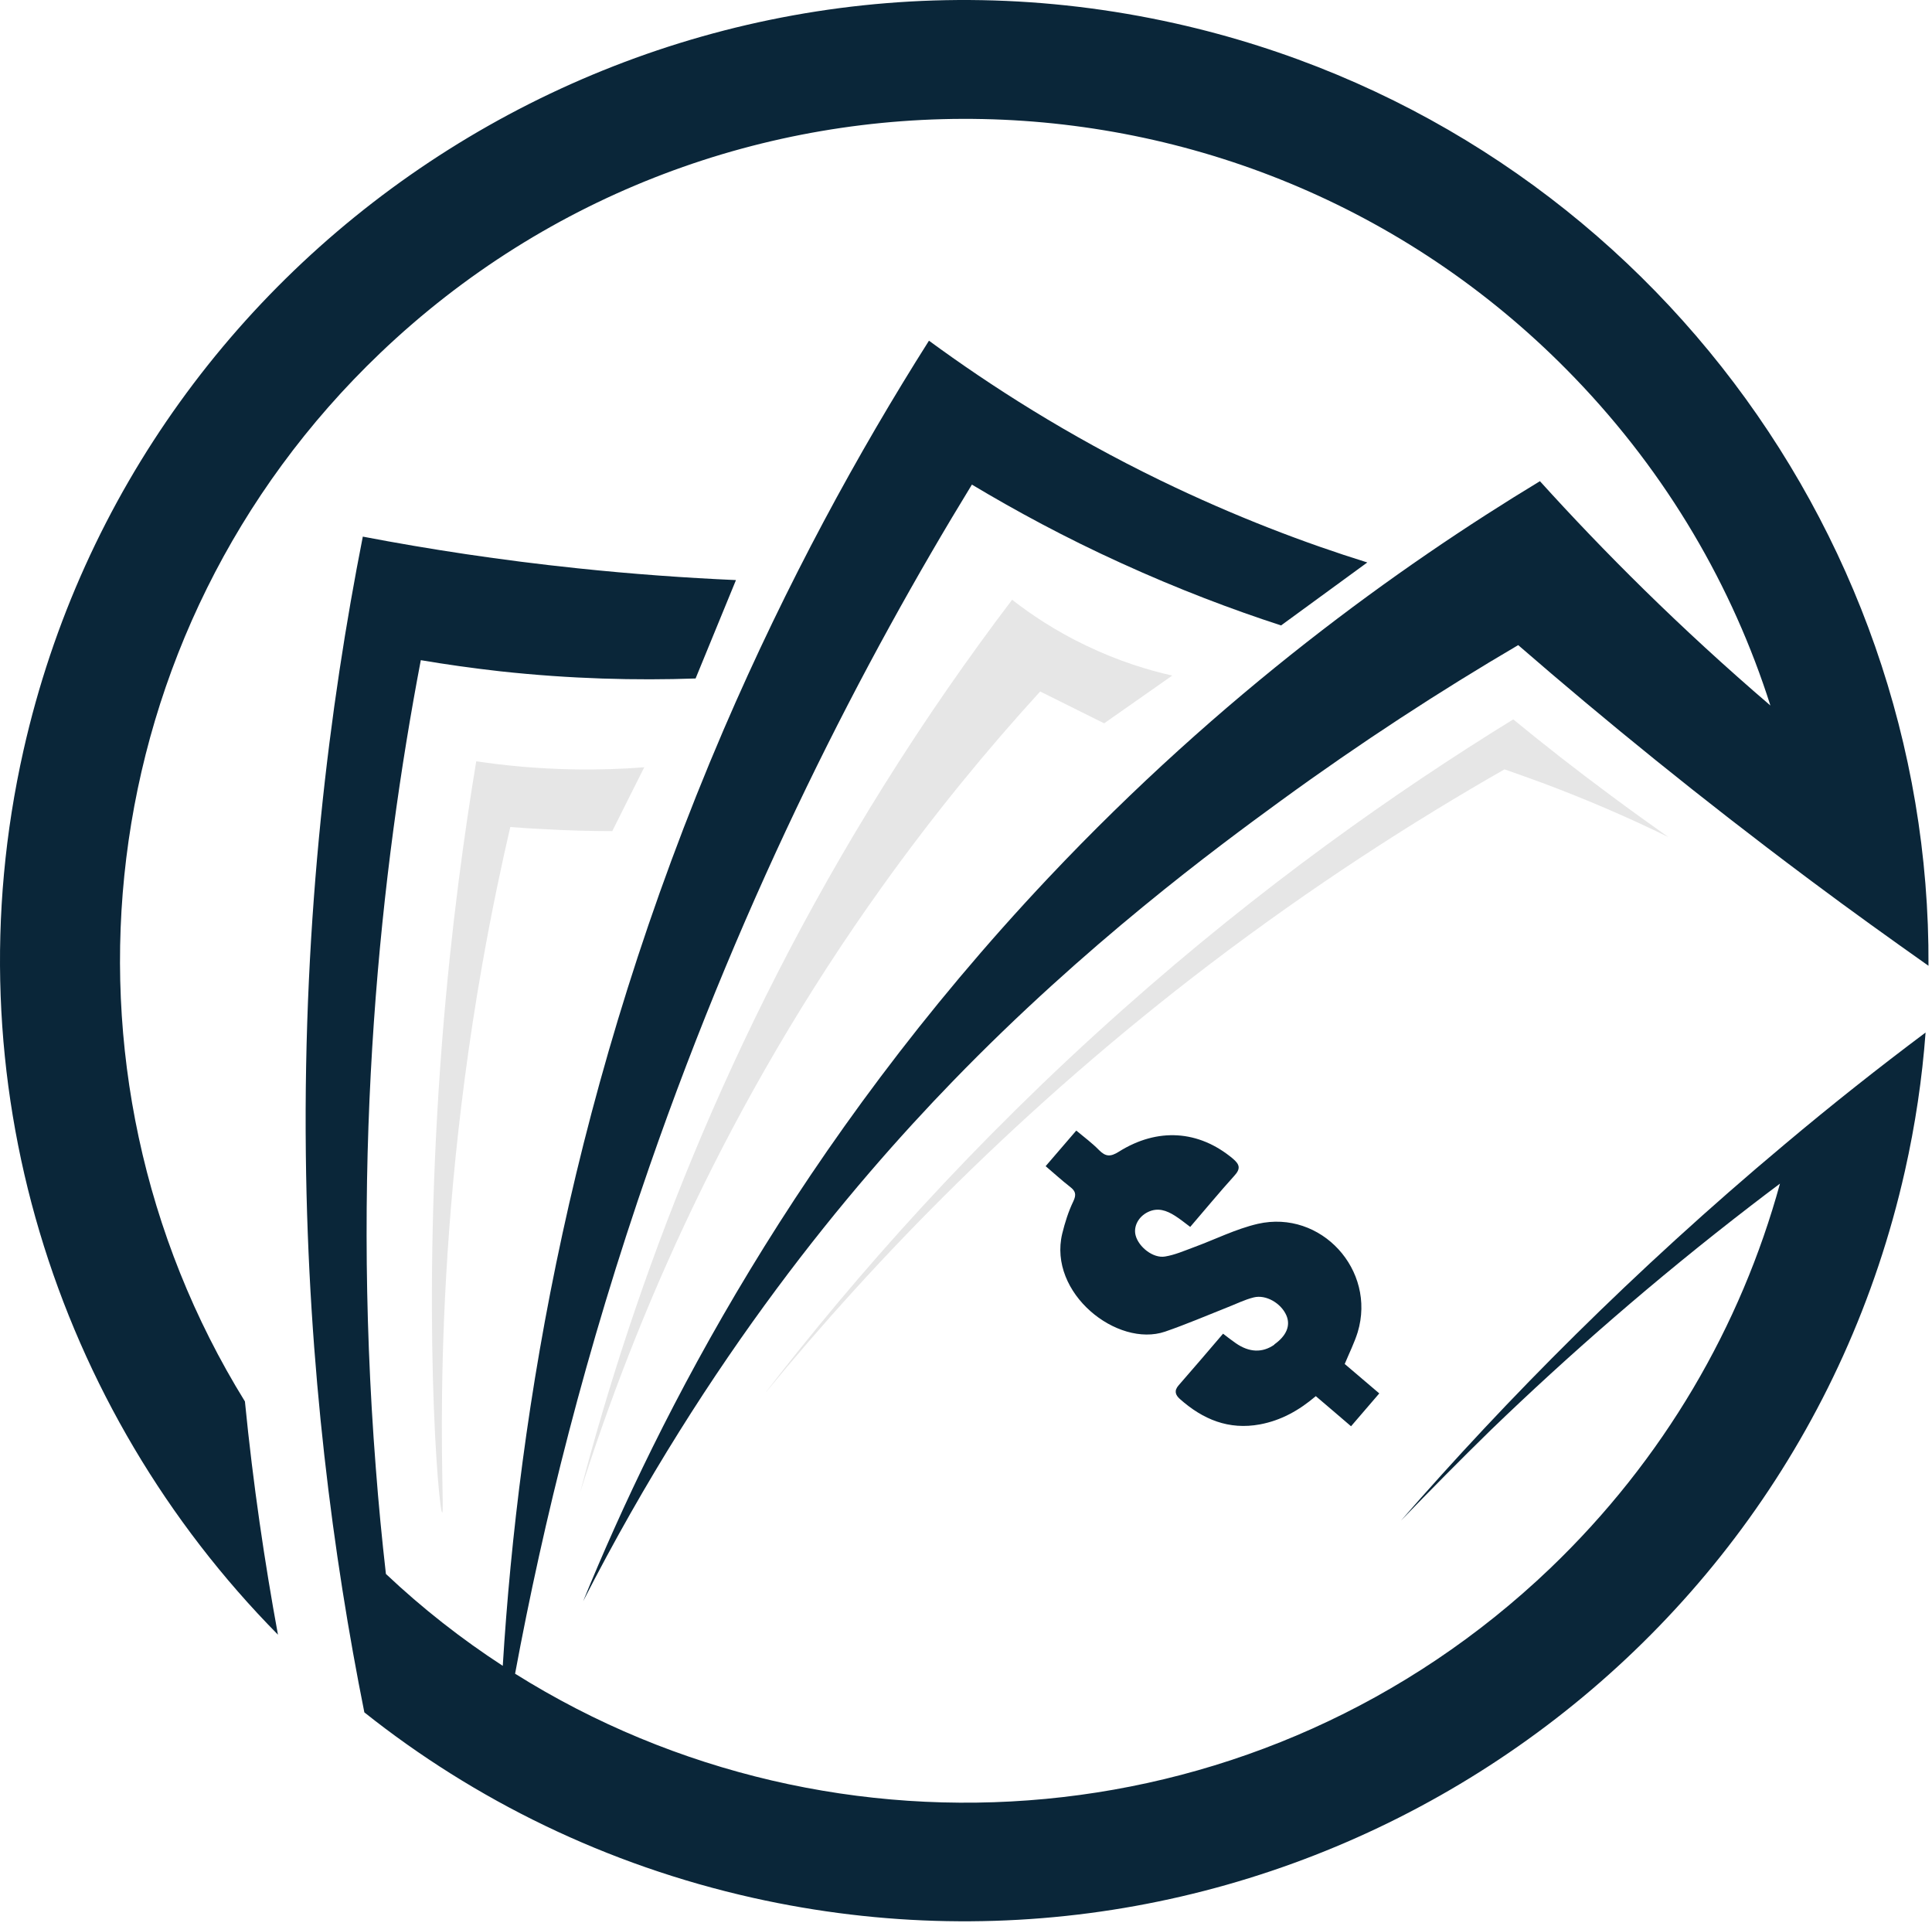
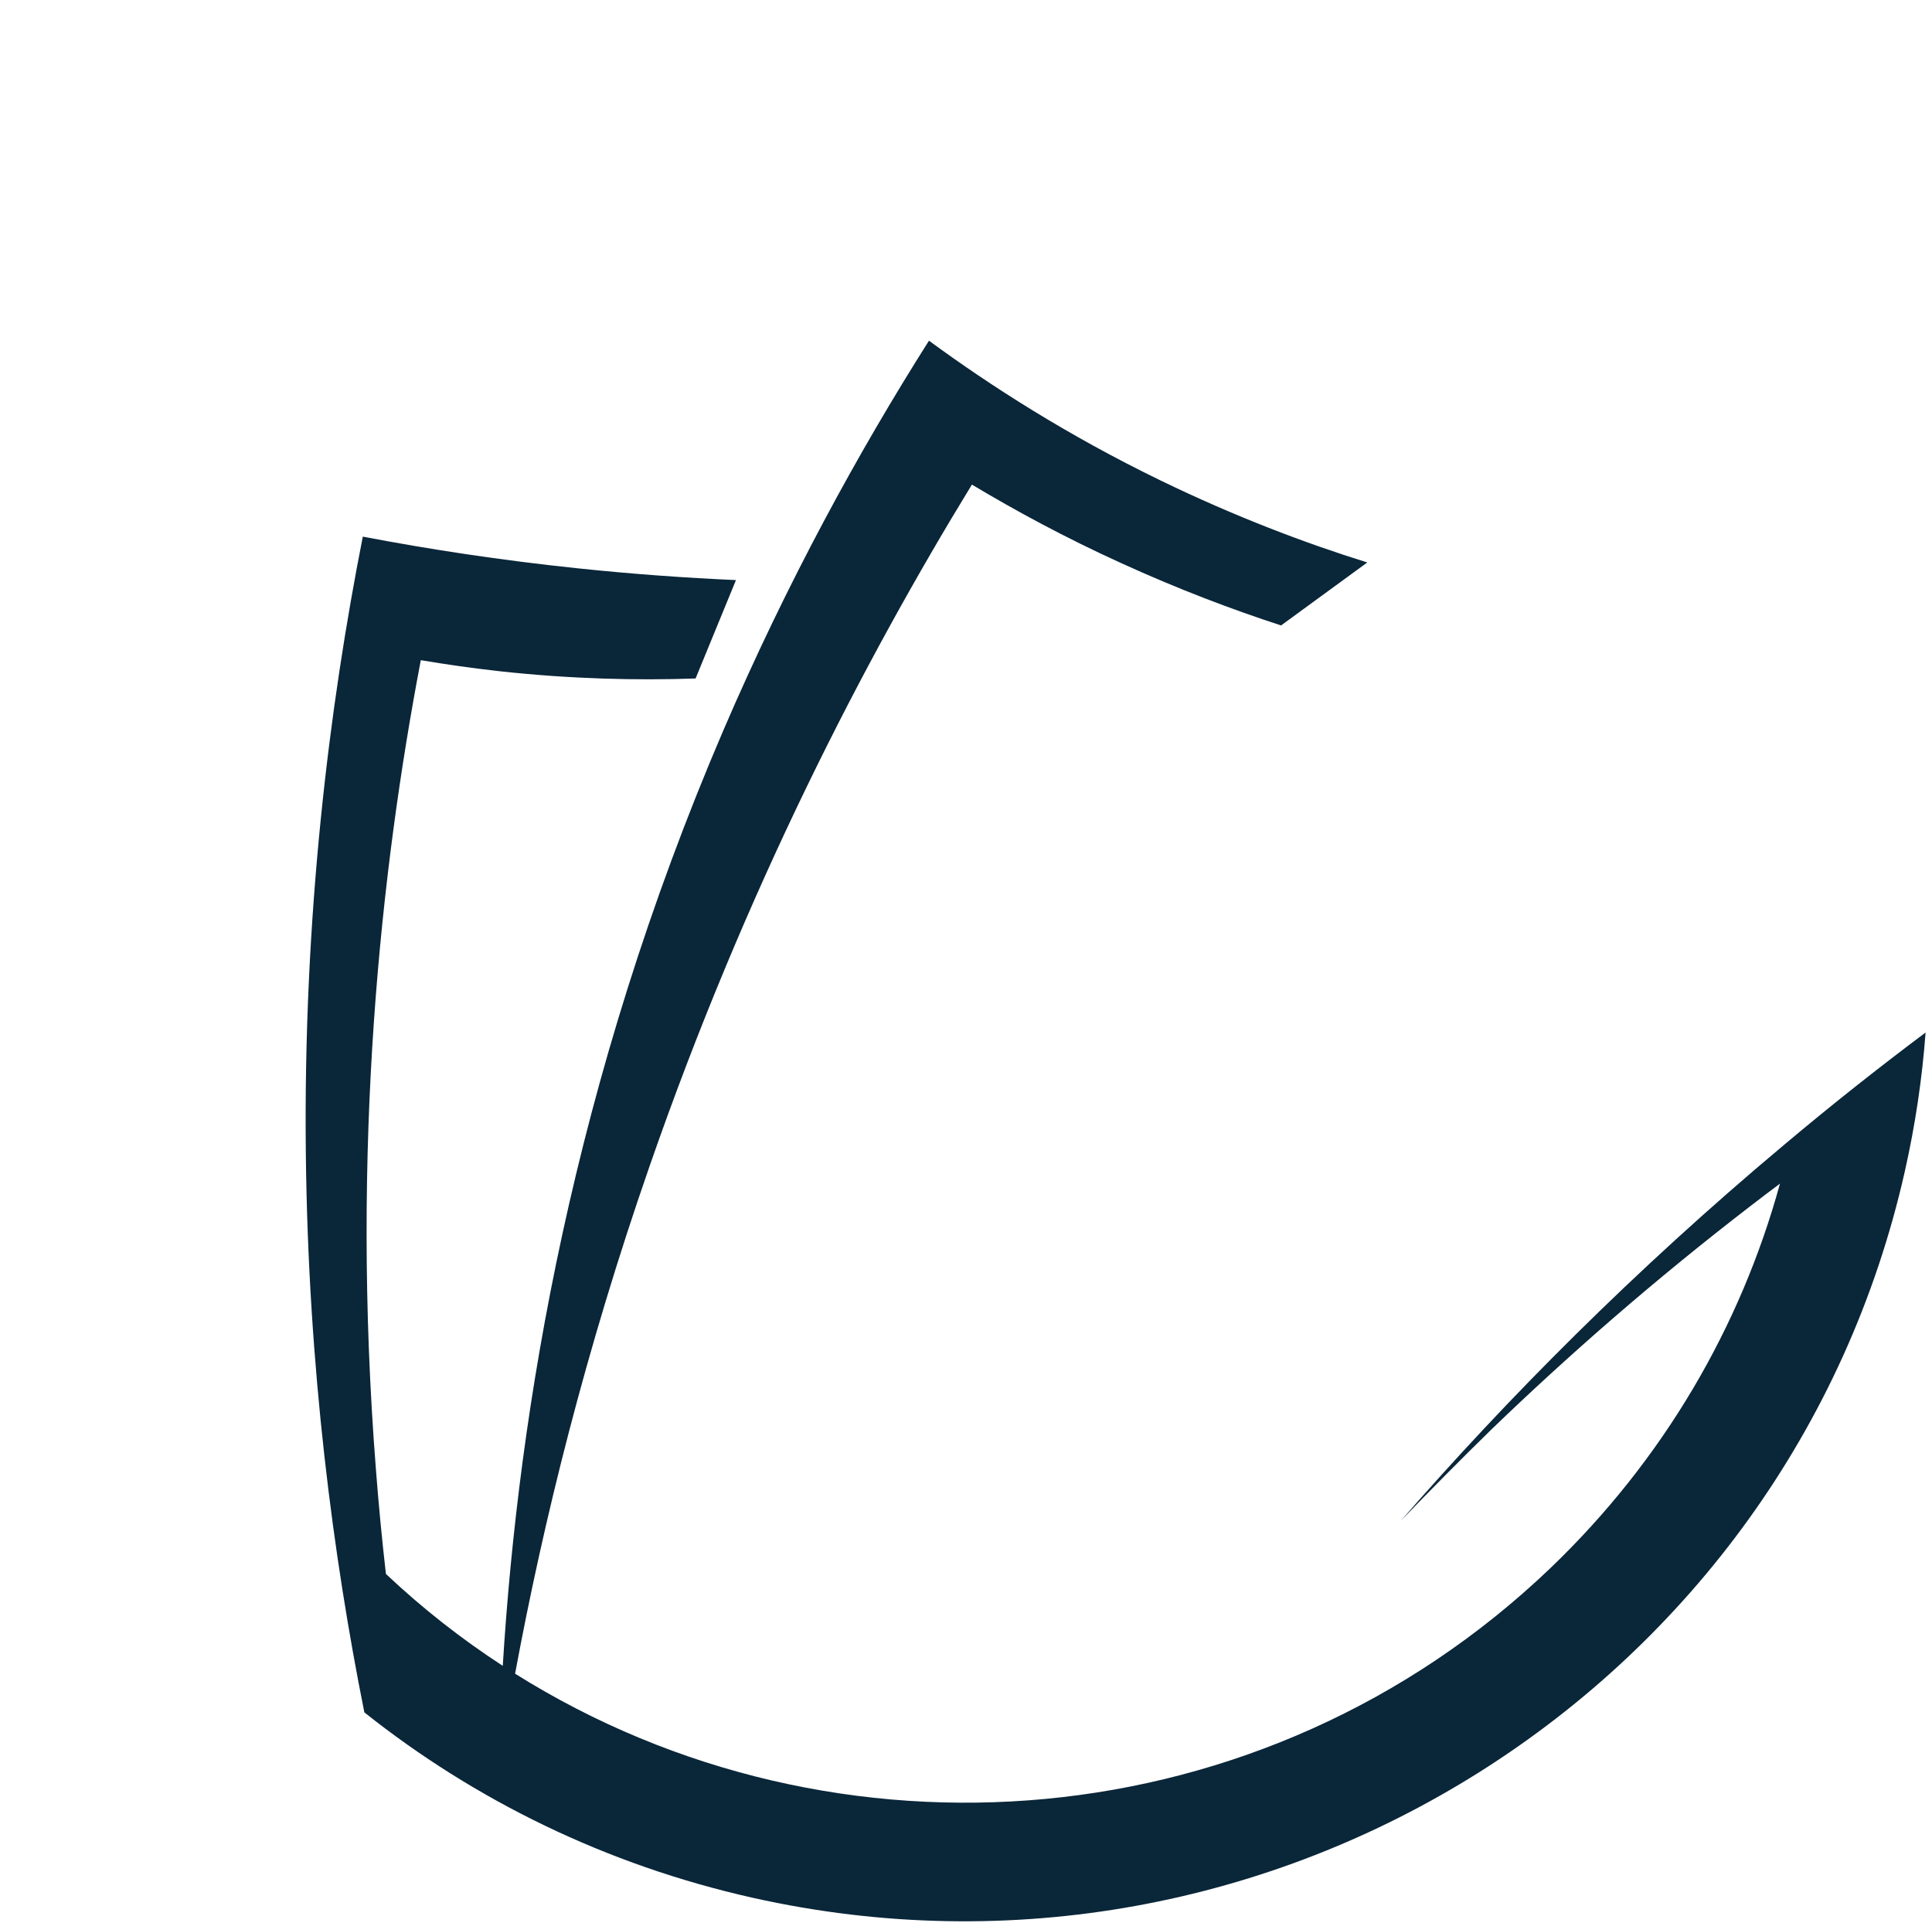
<svg xmlns="http://www.w3.org/2000/svg" width="415" height="413" viewBox="0 0 415 413" fill="none">
-   <path d="M94.986 324.845C94.251 324.845 90.392 281.699 94.986 223.412C96.933 198.715 99.874 178.134 102.299 163.507C108.437 164.425 115.346 165.087 122.917 165.234C128.466 165.344 133.648 165.161 138.389 164.793C136.111 169.35 133.795 173.907 131.517 178.501C126.665 178.501 121.63 178.354 116.485 178.06C114.17 177.95 111.855 177.803 109.613 177.619C107.885 185.043 105.717 195.113 103.586 207.167C91.641 274.974 95.794 324.845 94.986 324.882V324.845Z" fill="#E6E6E6" />
-   <path d="M251.804 145.094C246.696 143.955 240.301 142.007 233.318 138.663C226.703 135.502 221.411 131.937 217.405 128.813C208.144 141.015 198.882 154.282 189.915 168.615C155.92 222.897 136.294 275.929 124.608 320.546C136.441 283.243 156.03 237.157 189.474 190.445C200.683 174.789 212.149 160.861 223.432 148.512C228.026 150.791 232.583 153.069 237.177 155.348C242.028 151.93 246.916 148.512 251.804 145.094Z" fill="#E6E6E6" />
-   <path d="M164.556 298.936C183.704 274.129 208.879 245.499 241.257 216.76C270.988 190.335 299.875 170.012 325.05 154.503C331.628 159.905 338.574 165.344 345.925 170.784C350.114 173.907 354.267 176.884 358.383 179.788C350.004 175.671 340.926 171.739 331.187 168.101C328.468 167.108 325.822 166.153 323.175 165.234C303.403 176.517 282.087 190.225 260.147 206.873C219.169 238.039 187.893 270.6 164.593 298.936H164.556Z" fill="#E6E6E6" />
-   <path d="M273.745 288.792C271.172 290.593 268.342 290.483 265.475 288.498C264.557 287.874 263.675 287.175 262.719 286.44C259.412 290.299 256.324 293.937 253.164 297.539C252.135 298.715 252.502 299.634 253.458 300.479C258.382 304.853 263.932 307.168 270.657 305.918C275.141 305.073 278.963 302.978 282.638 299.854C285.211 302.06 287.747 304.191 290.209 306.323C292.341 303.86 294.215 301.655 296.273 299.266C293.664 297.025 291.165 294.93 288.849 292.945C289.878 290.483 290.944 288.351 291.642 286.109C295.648 272.769 283.778 259.759 270.18 262.846C265.439 263.948 260.955 266.227 256.324 267.918C254.34 268.653 252.318 269.535 250.26 269.865C247.725 270.306 244.601 267.844 243.939 265.345C243.425 263.434 244.527 261.302 246.585 260.31C248.717 259.281 250.591 259.979 252.392 261.118C253.495 261.817 254.487 262.625 255.663 263.507C258.897 259.759 261.911 256.084 265.108 252.555C266.541 251.012 266.321 250.093 264.777 248.807C257.5 242.743 248.643 242.118 240.301 247.373C238.537 248.476 237.508 248.439 236.111 247.043C234.641 245.536 232.914 244.25 231.186 242.816C228.945 245.426 226.886 247.814 224.608 250.461C226.482 252.041 228.099 253.548 229.863 254.908C231.003 255.79 231.26 256.525 230.562 257.995C229.496 260.2 228.761 262.552 228.173 264.941C225.086 277.767 240.007 289.491 250.26 285.999C254.744 284.456 259.117 282.581 263.564 280.817C265.475 280.082 267.35 279.127 269.298 278.649C271.944 277.987 275.178 279.898 276.317 282.508C277.273 284.713 276.317 286.918 273.708 288.756L273.745 288.792Z" fill="#0A2639" />
  <path d="M300.978 326.536C307.152 320.141 313.583 313.636 320.272 307.095C336.81 291.145 355.406 274.864 376.245 258.84C378.303 257.26 380.324 255.716 382.345 254.209C373.966 284.713 357.465 313.416 332.915 336.9C271.503 395.519 179.514 402.648 110.642 359.465C116.706 326.793 125.784 290.005 139.492 250.571C160.22 190.85 185.652 141.86 208.768 104.08C218.103 109.666 228.798 115.473 240.852 120.949C253.091 126.535 264.667 130.908 275.178 134.326C281.352 129.806 287.527 125.322 293.701 120.802C280.36 116.649 265.292 110.952 249.232 103.161C229.312 93.495 212.774 82.874 199.544 73.172C184.365 97.134 169.114 124.955 155.442 156.708C122.99 232.269 111.377 302.831 107.996 357.775C99.176 352.042 90.76 345.463 82.895 338.039C82.049 330.616 81.314 323.045 80.726 315.29C75.324 246.234 81.792 186.881 90.392 141.787C95.831 142.706 101.528 143.514 107.445 144.176C122.623 145.829 136.736 146.16 149.415 145.719C152.318 138.663 155.185 131.643 158.088 124.587C147.283 124.109 135.89 123.301 124.02 122.051C107.555 120.324 92.156 117.972 77.933 115.252C70.767 151.563 65.107 196.436 65.695 247.888C66.21 293.901 71.575 334.364 78.264 367.771C101.969 386.625 130.231 400.553 161.763 407.61C273.194 432.527 384.183 362.516 409.174 251.527C411.416 241.567 412.886 231.644 413.621 221.758C403.661 229.218 393.554 237.193 383.374 245.757C350.849 272.989 323.58 300.59 300.941 326.573L300.978 326.536Z" fill="#0A2639" />
-   <path d="M81.682 75.818C154.045 6.725 268.967 9.114 338.317 81.22C358.2 101.875 372.165 125.984 380.287 151.526C360.772 134.804 344.381 118.376 330.783 103.345C300.5 121.684 262.536 148.953 225.196 188.535C171.282 245.683 141.513 304.154 125.269 343.883C152.134 291.328 182.601 254.981 204.689 232.195C233.281 202.684 261.396 181.993 275.105 171.996C292.304 159.464 309.394 148.365 326.116 138.553C344.932 154.87 365.513 171.592 387.931 188.351C388.336 188.645 388.703 188.939 389.107 189.233C397.56 195.554 405.976 201.581 414.245 207.425C414.797 112.606 349.085 26.645 252.502 5.035C141.072 -19.883 30.083 50.129 5.055 161.118C-10.932 232.011 12.001 302.758 59.705 351.086C56.875 335.65 54.376 318.929 52.611 300.994C8.73 230.027 18.837 135.833 81.682 75.818Z" fill="#0A2639" />
</svg>